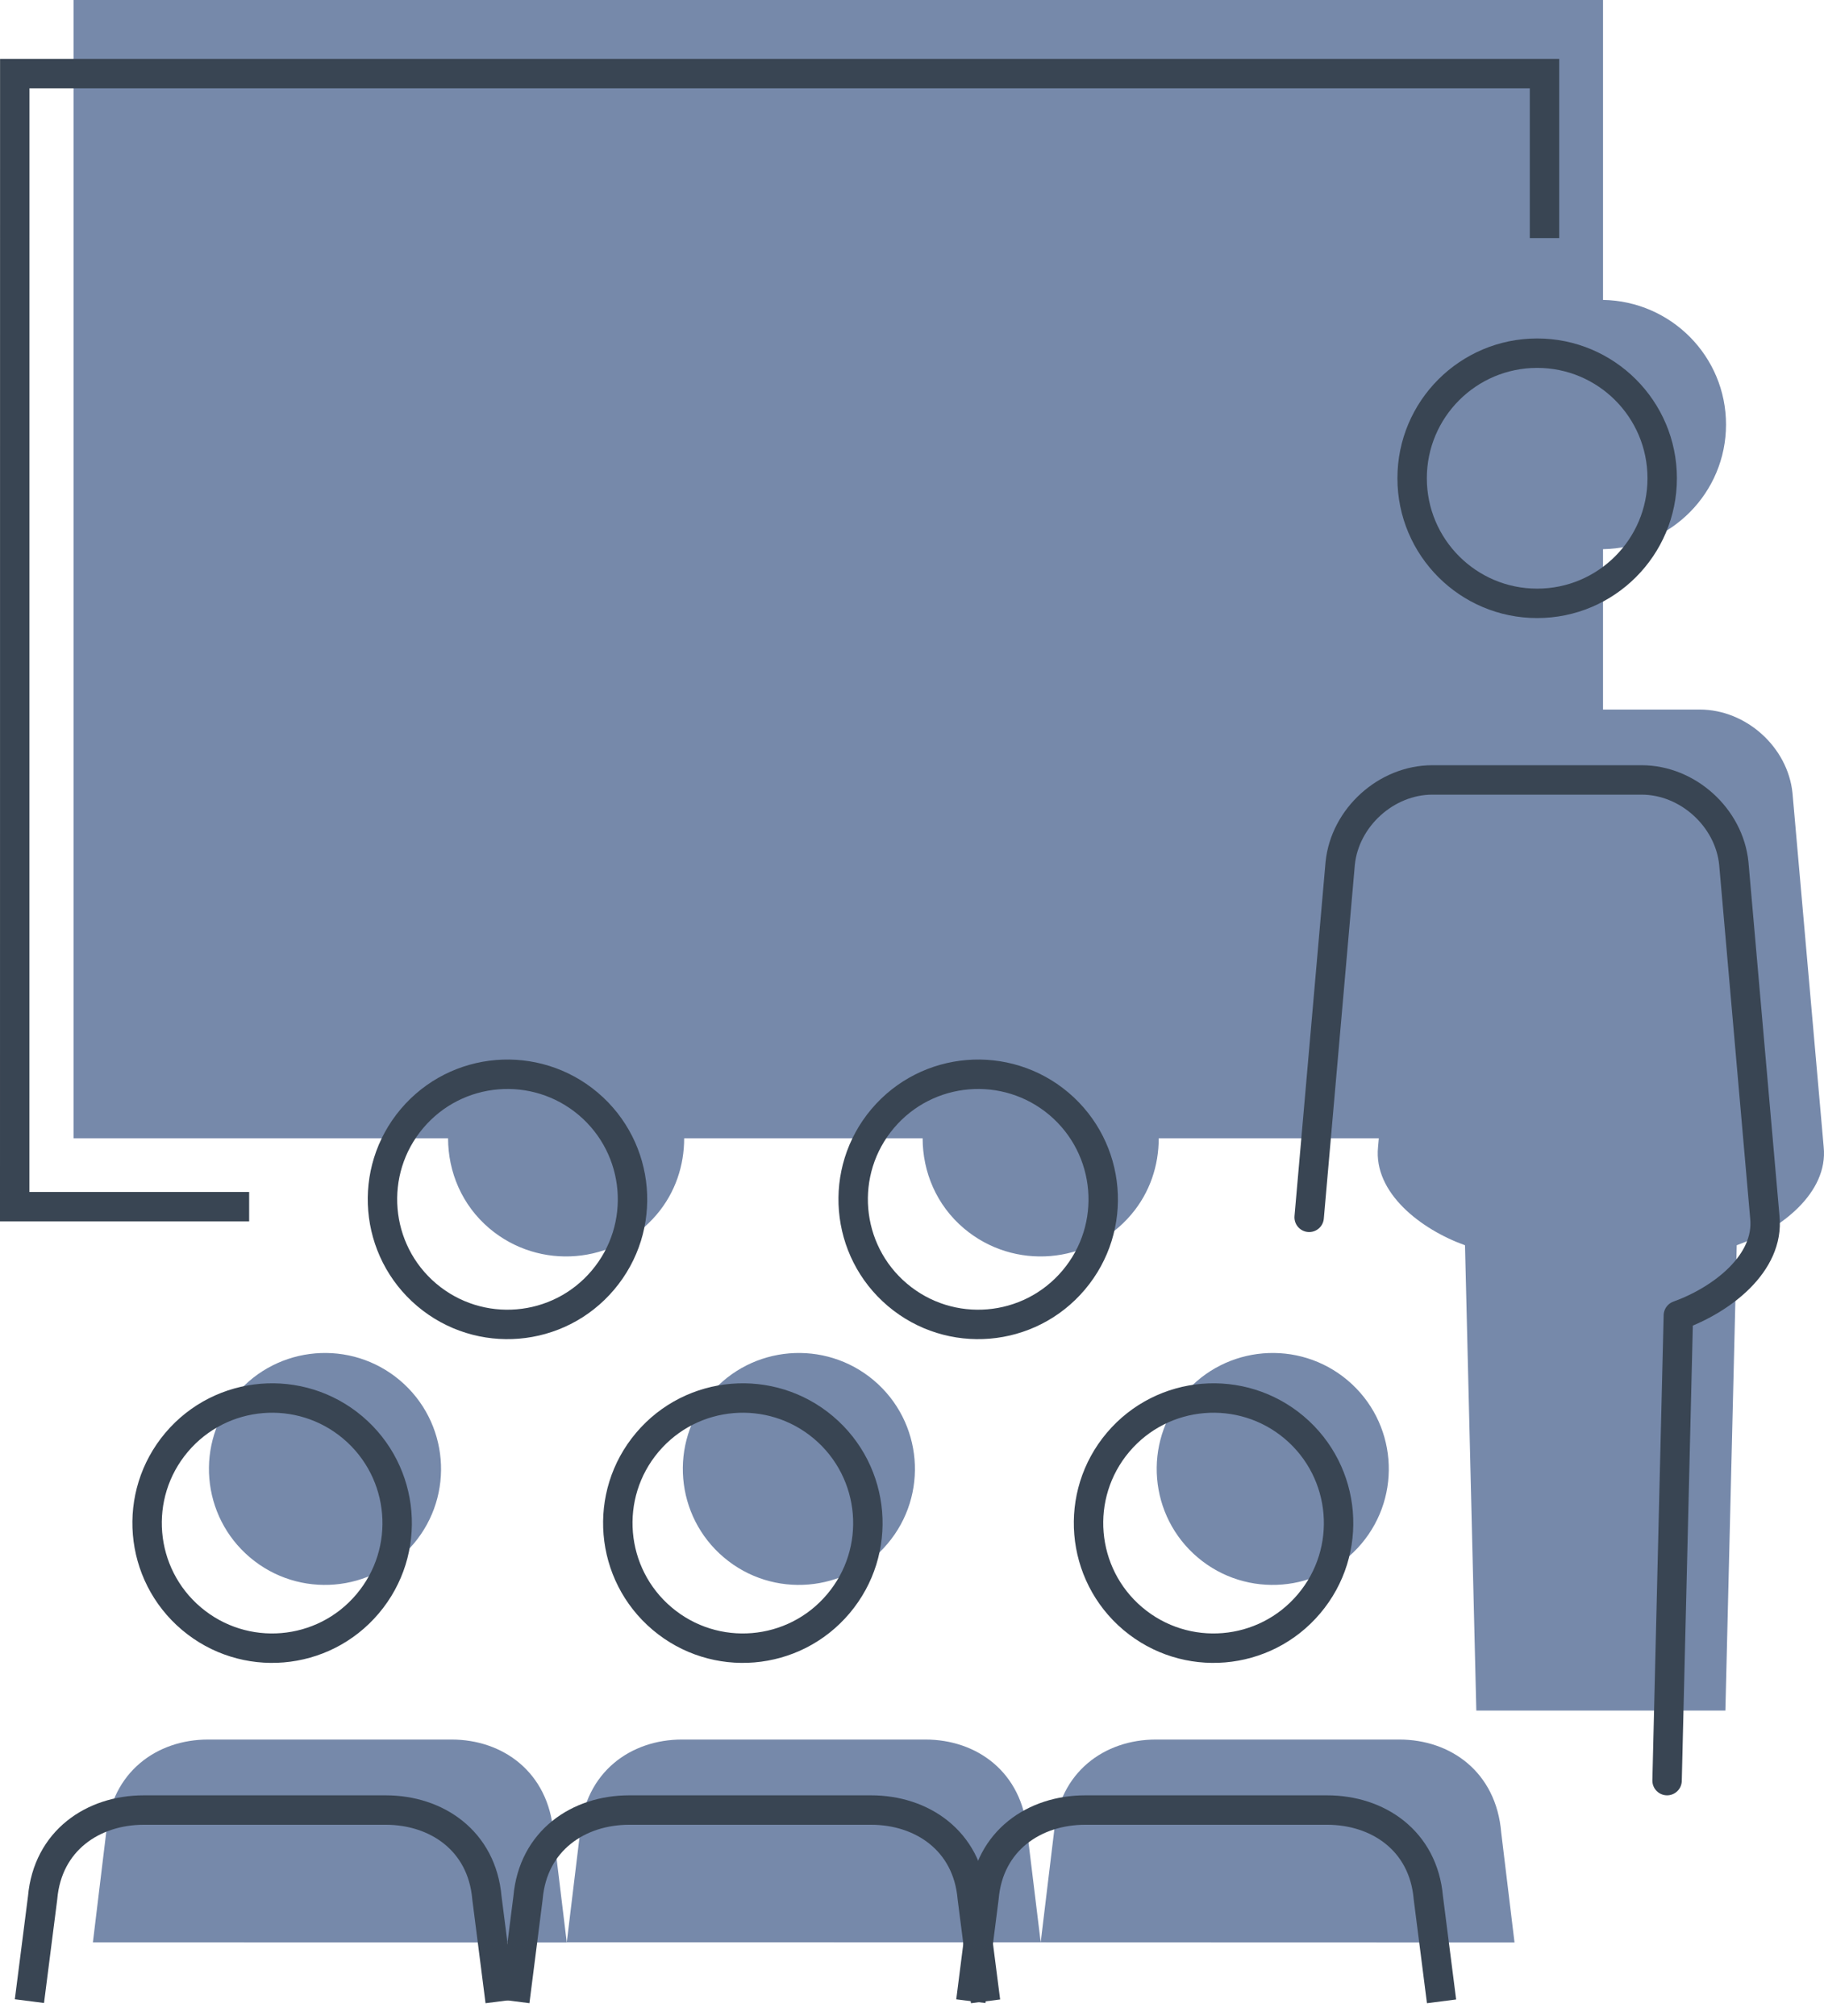
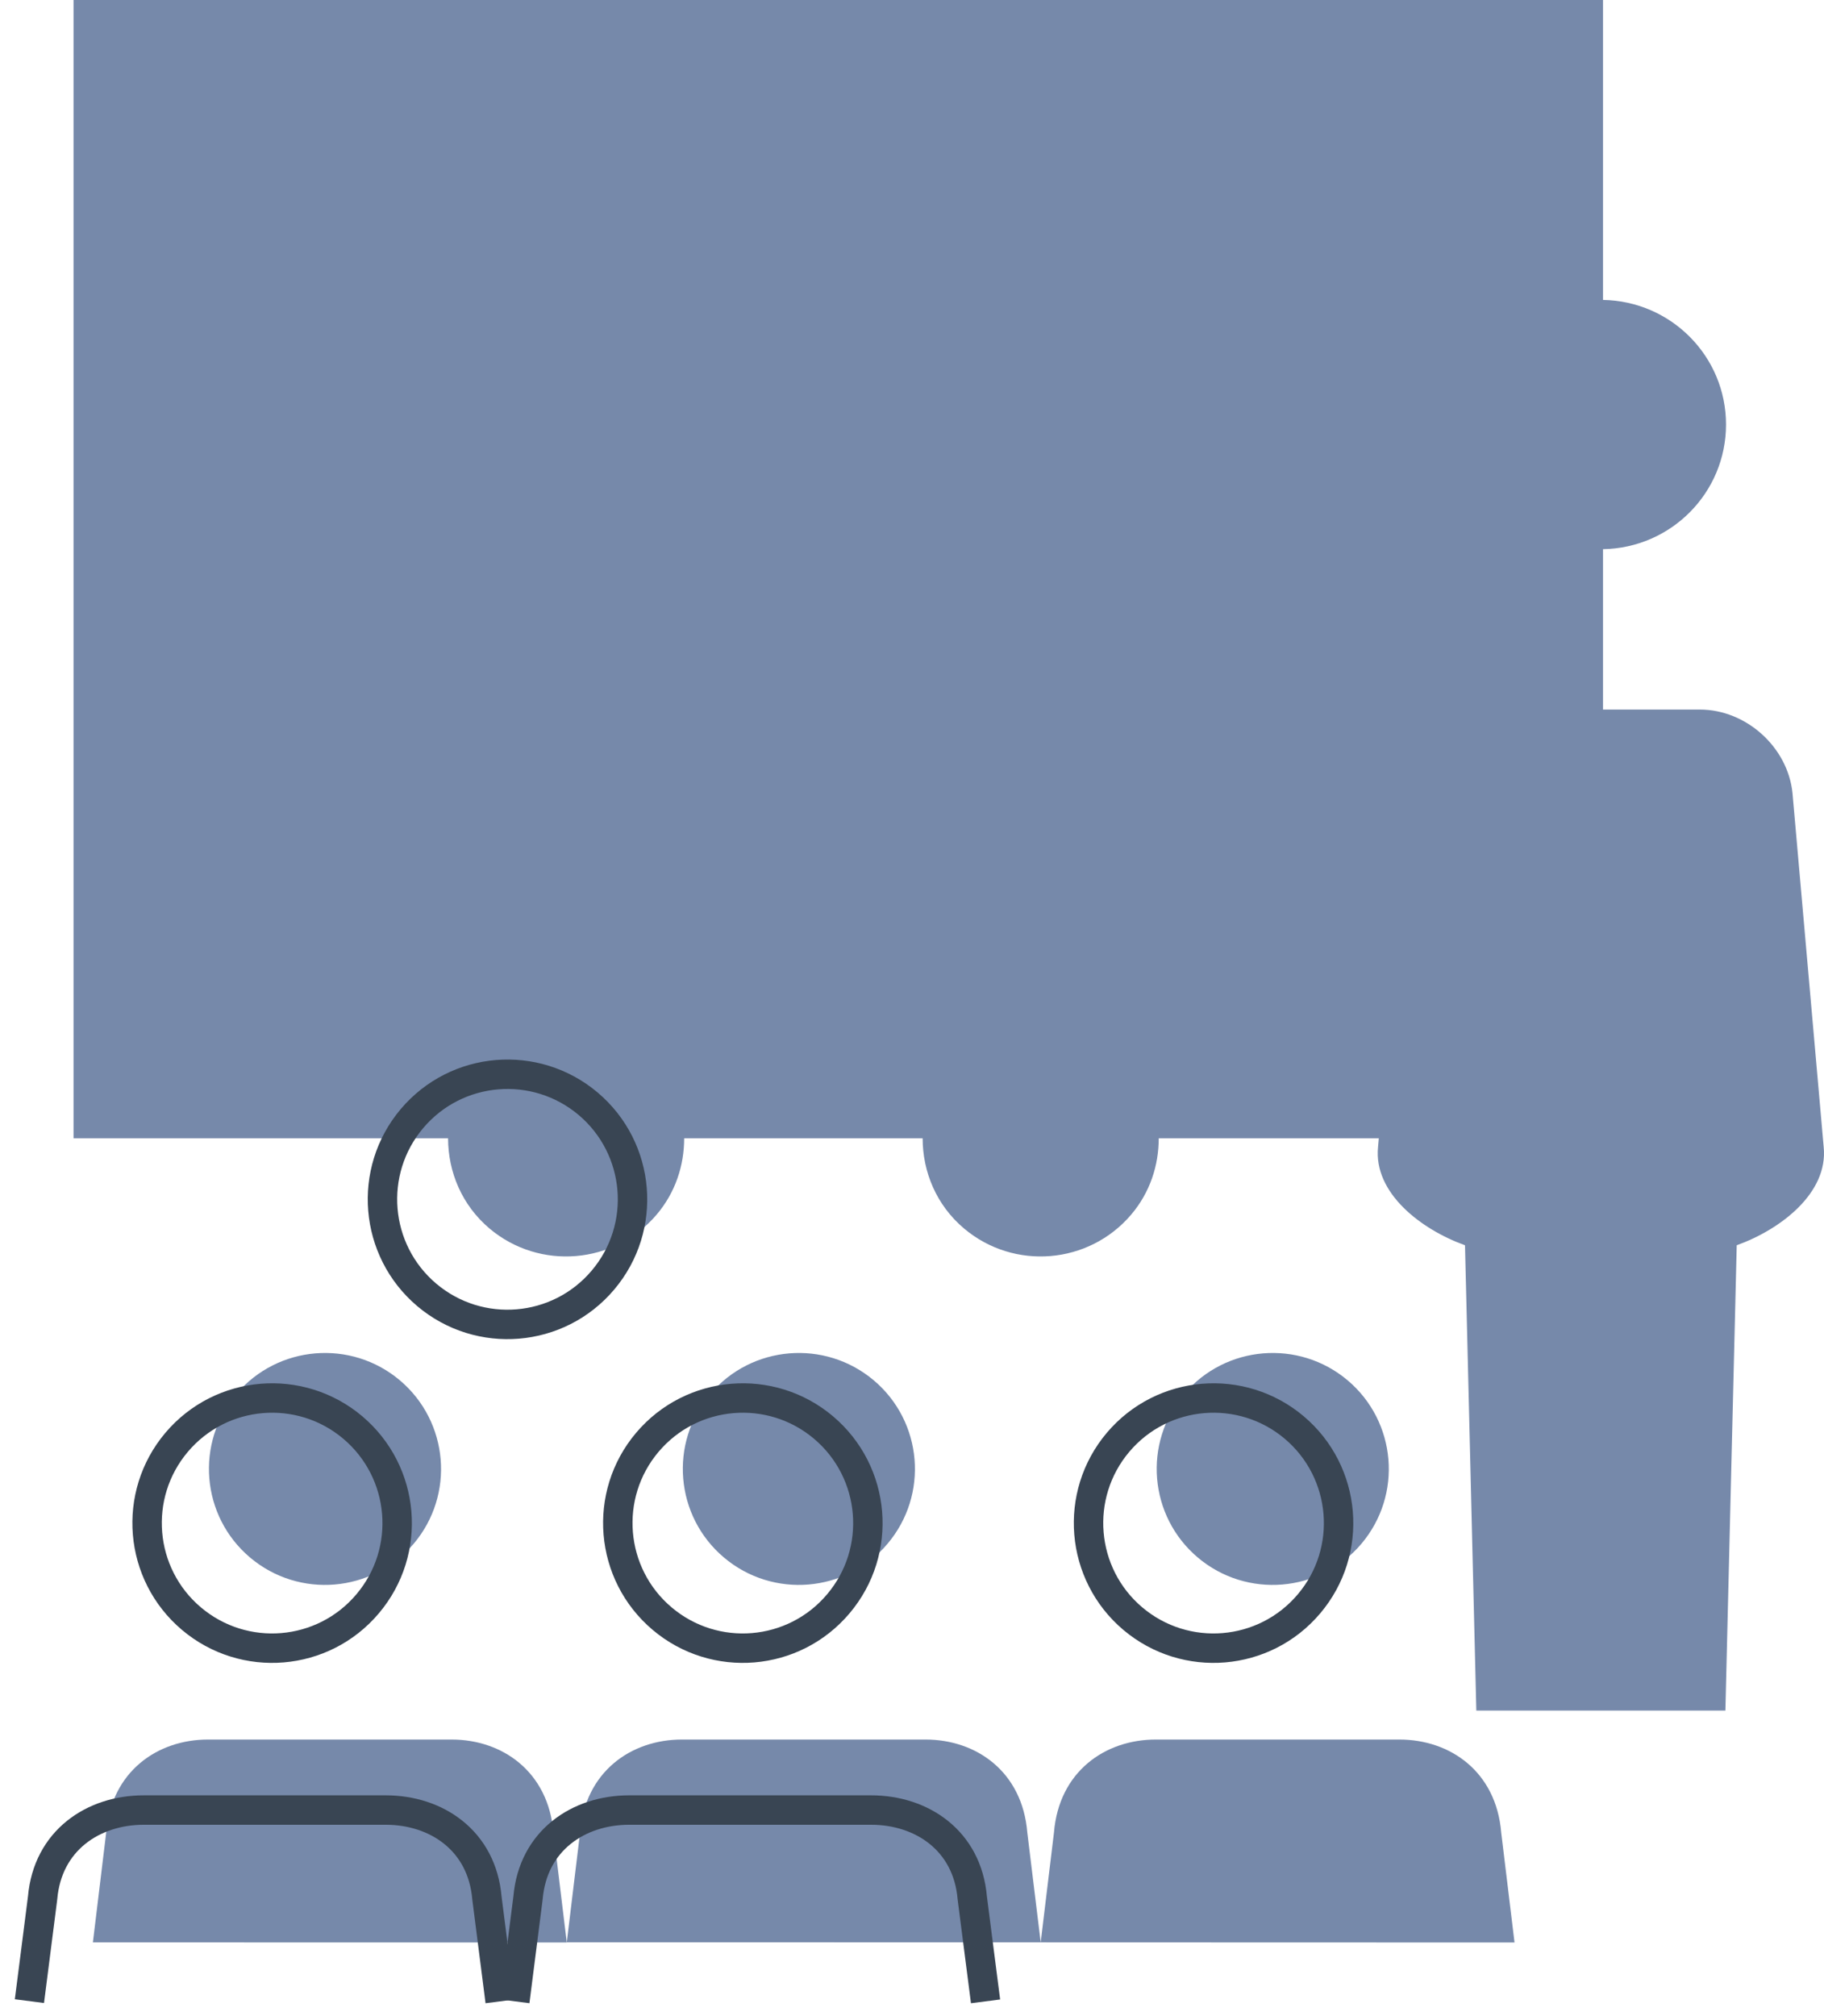
<svg xmlns="http://www.w3.org/2000/svg" width="124px" height="137px" viewBox="0 0 124 137">
  <title>Group 24</title>
  <g id="Layout" stroke="none" stroke-width="1" fill="none" fill-rule="evenodd">
    <g id="bkp-Website-Produkt" transform="translate(-241, -6455)">
      <g id="Group-24" transform="translate(242, 6455)">
        <g id="Group-13" transform="translate(4, 0)" fill="#7689AA">
          <path d="M97.056,124.529 C96.715,120.398 93.597,118.209 90.135,118.209 L73.572,118.209 C70.112,118.209 66.989,120.398 66.651,124.529 L65.749,131.988 L64.839,124.529 C64.501,120.398 61.38,118.209 57.92,118.209 L41.355,118.209 C37.896,118.209 34.774,120.398 34.435,124.529 L33.532,131.981 L33.53,131.981 L33.532,131.985 L57.154,131.988 L97.961,132 L97.056,124.529 Z" id="Fill-1" />
          <path d="M25.704,118.209 L9.138,118.209 C5.679,118.209 2.558,120.401 2.218,124.538 L1.315,131.991 L33.53,132 L32.625,124.538 C32.284,120.401 29.163,118.209 25.704,118.209" id="Fill-3" />
          <path d="M23.117,104.911 C25.934,101.586 25.513,96.614 22.188,93.802 C18.866,90.997 13.886,91.406 11.069,94.73 C8.256,98.054 8.674,103.029 11.998,105.838 C15.326,108.649 20.303,108.232 23.117,104.911" id="Fill-5" />
          <path d="M55.331,104.911 C58.148,101.586 57.731,96.614 54.404,93.802 C51.08,90.997 46.099,91.406 43.284,94.73 C40.472,98.054 40.889,103.029 44.214,105.838 C47.542,108.649 52.52,108.232 55.331,104.911" id="Fill-7" />
          <path d="M87.547,104.911 C90.363,101.586 89.946,96.614 86.619,93.802 C83.296,90.997 78.315,91.406 75.5,94.73 C72.687,98.054 73.105,103.029 76.427,105.838 C79.755,108.649 84.733,108.232 87.547,104.911" id="Fill-9" />
          <path d="M116.858,53.893 C116.542,50.772 113.706,48.217 110.559,48.217 L104.241,48.217 L103.977,48.217 L103.977,37.319 C108.605,37.241 112.339,33.484 112.339,28.849 C112.339,24.217 108.605,20.459 103.977,20.381 L103.977,0 L0,0 L0,77.353 L25.461,77.353 C25.463,79.631 26.397,81.896 28.279,83.483 C31.679,86.346 36.765,85.921 39.64,82.537 C40.922,81.028 41.512,79.186 41.511,77.353 L57.723,77.353 C57.724,79.631 58.657,81.896 60.54,83.483 C63.941,86.346 69.026,85.921 71.901,82.537 C73.184,81.028 73.773,79.186 73.773,77.353 L88.735,77.353 L88.682,77.95 C88.369,81.07 91.611,83.55 94.594,84.62 L95.364,116.239 L103.419,116.239 L104.241,116.239 L112.296,116.239 L113.067,84.62 C116.049,83.55 119.292,81.07 118.979,77.95 L116.858,53.893 Z" id="Fill-11" />
        </g>
-         <polyline id="Stroke-1" stroke="#394553" stroke-width="2" points="15.938 82 0 82 0.004 5 104 5 104 16.179" />
-         <path d="M59.008,76.009 C55.979,79.595 56.428,84.961 60.009,87.99 C63.595,91.021 68.956,90.574 71.988,86.99 C75.023,83.404 74.571,78.043 70.99,75.009 C67.407,71.983 62.043,72.423 59.008,76.009 Z" id="Stroke-3" stroke="#394553" stroke-width="2" stroke-linecap="round" stroke-linejoin="round" />
        <path d="M27.009,76.009 C23.978,79.595 24.43,84.961 28.008,87.99 C31.594,91.021 36.958,90.574 39.987,86.99 C43.023,83.404 42.573,78.043 38.99,75.009 C35.406,71.983 30.042,72.423 27.009,76.009 Z" id="Stroke-5" stroke="#394553" stroke-width="2" stroke-linecap="round" stroke-linejoin="round" />
        <path d="M33,136 L32.101,128.965 C31.763,125.066 28.661,123 25.226,123 L8.771,123 C5.336,123 2.237,125.066 1.897,128.965 L1,135.985" id="Stroke-7" stroke="#394553" stroke-width="2" stroke-linejoin="round" />
        <path d="M11.008,98.009 C7.977,101.595 8.429,106.961 12.01,109.99 C15.596,113.021 20.959,112.574 23.988,108.99 C27.024,105.404 26.572,100.041 22.988,97.009 C19.407,93.983 14.044,94.423 11.008,98.009 Z" id="Stroke-9" stroke="#394553" stroke-width="2" stroke-linecap="round" stroke-linejoin="round" />
        <path d="M66,136 L65.096,128.961 C64.761,125.066 61.659,123 58.223,123 L41.771,123 C38.336,123 35.235,125.066 34.897,128.961 L34,135.998" id="Stroke-11" stroke="#394553" stroke-width="2" stroke-linejoin="round" />
        <path d="M43.009,98.009 C39.977,101.595 40.429,106.961 44.011,109.99 C47.596,113.021 52.958,112.574 55.987,108.99 C59.023,105.404 58.573,100.041 54.989,97.009 C51.406,93.983 46.042,94.423 43.009,98.009 Z" id="Stroke-13" stroke="#394553" stroke-width="2" stroke-linecap="round" stroke-linejoin="round" />
-         <path d="M97,136 L96.101,128.958 C95.763,125.064 92.663,123 89.225,123 L72.77,123 C69.335,123 66.233,125.064 65.895,128.958 L65,135.989" id="Stroke-15" stroke="#394553" stroke-width="2" stroke-linejoin="round" />
        <path d="M75.009,98.009 C71.978,101.595 72.43,106.961 76.008,109.99 C79.594,113.021 84.958,112.574 87.987,108.99 C91.023,105.404 90.573,100.041 86.99,97.009 C83.406,93.983 78.042,94.423 75.009,98.009 Z" id="Stroke-17" stroke="#394553" stroke-width="2" stroke-linecap="round" stroke-linejoin="round" />
-         <path d="M112.332,121 L113.099,89.391 C116.064,88.322 119.291,85.843 118.979,82.723 L116.869,58.674 C116.557,55.554 113.734,53 110.604,53 L96.373,53 C93.243,53 90.422,55.554 90.11,58.674 L88,82.723" id="Stroke-19" stroke="#394553" stroke-width="2" stroke-linecap="round" stroke-linejoin="round" />
-         <path d="M112,32.499 C112,37.195 108.192,41 103.501,41 C98.806,41 95,37.195 95,32.499 C95,27.805 98.806,24 103.501,24 C108.192,24 112,27.805 112,32.499 Z" id="Stroke-21" stroke="#394553" stroke-width="2" />
      </g>
    </g>
  </g>
</svg>